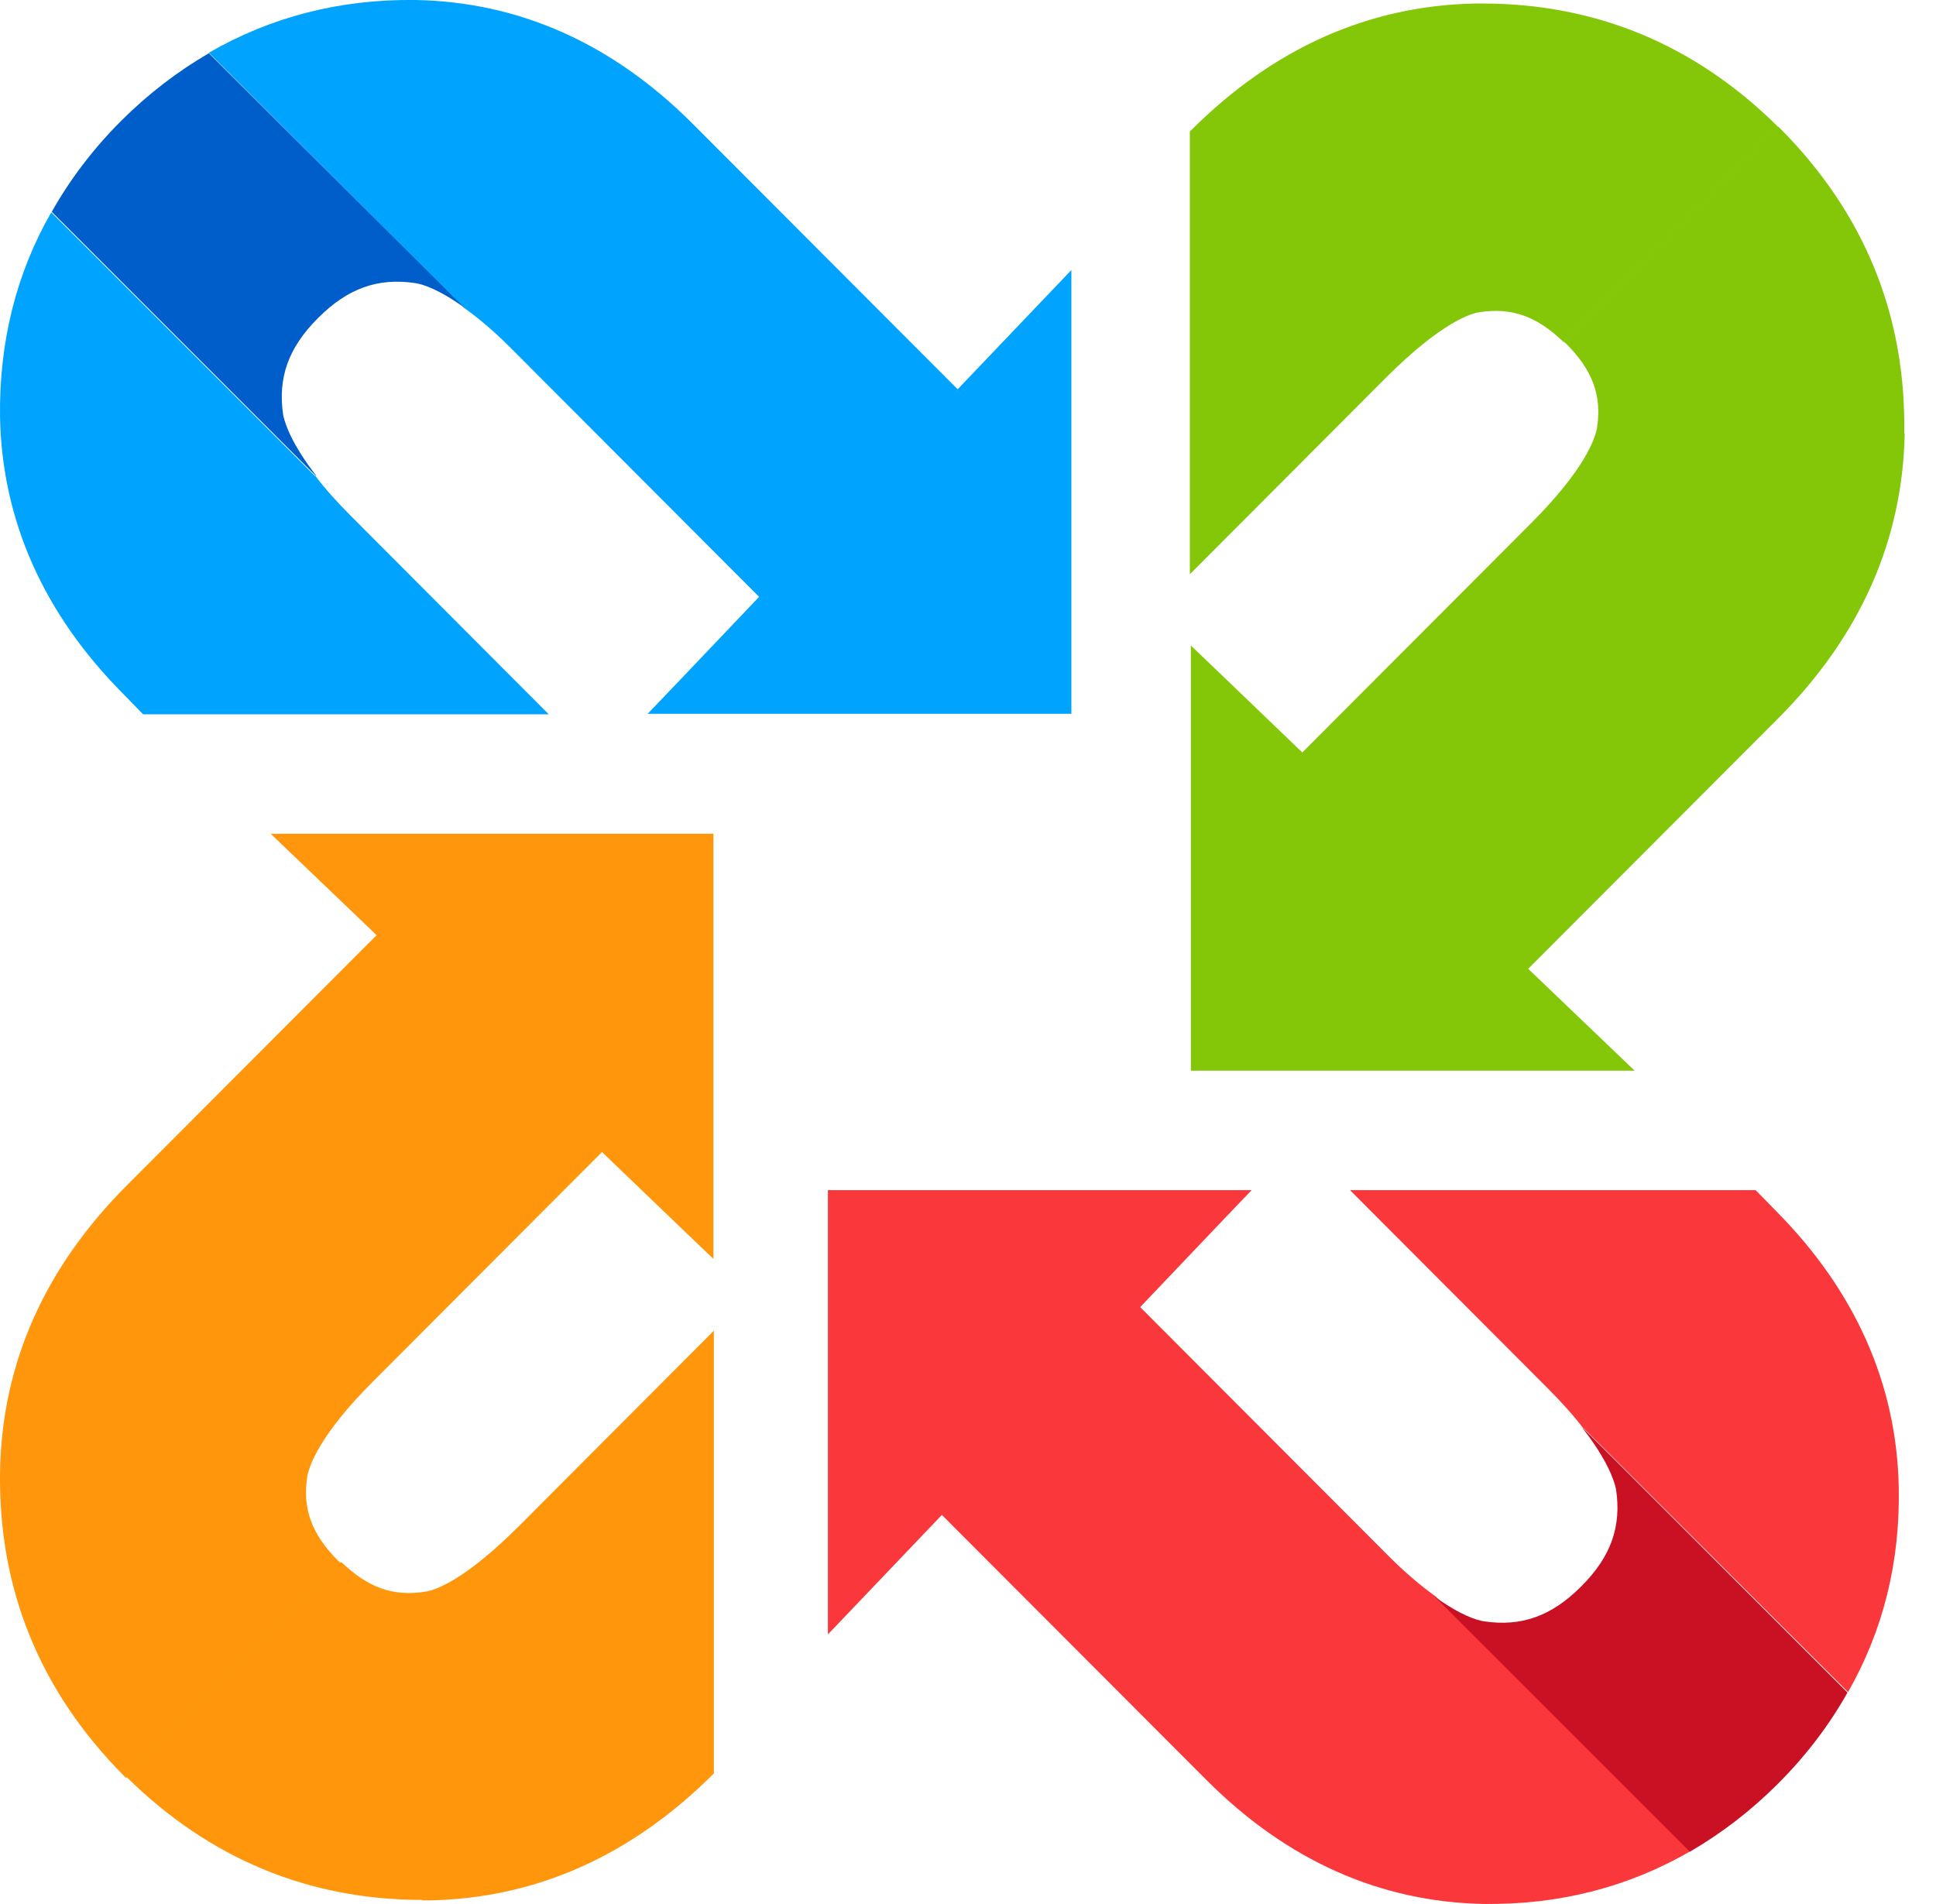
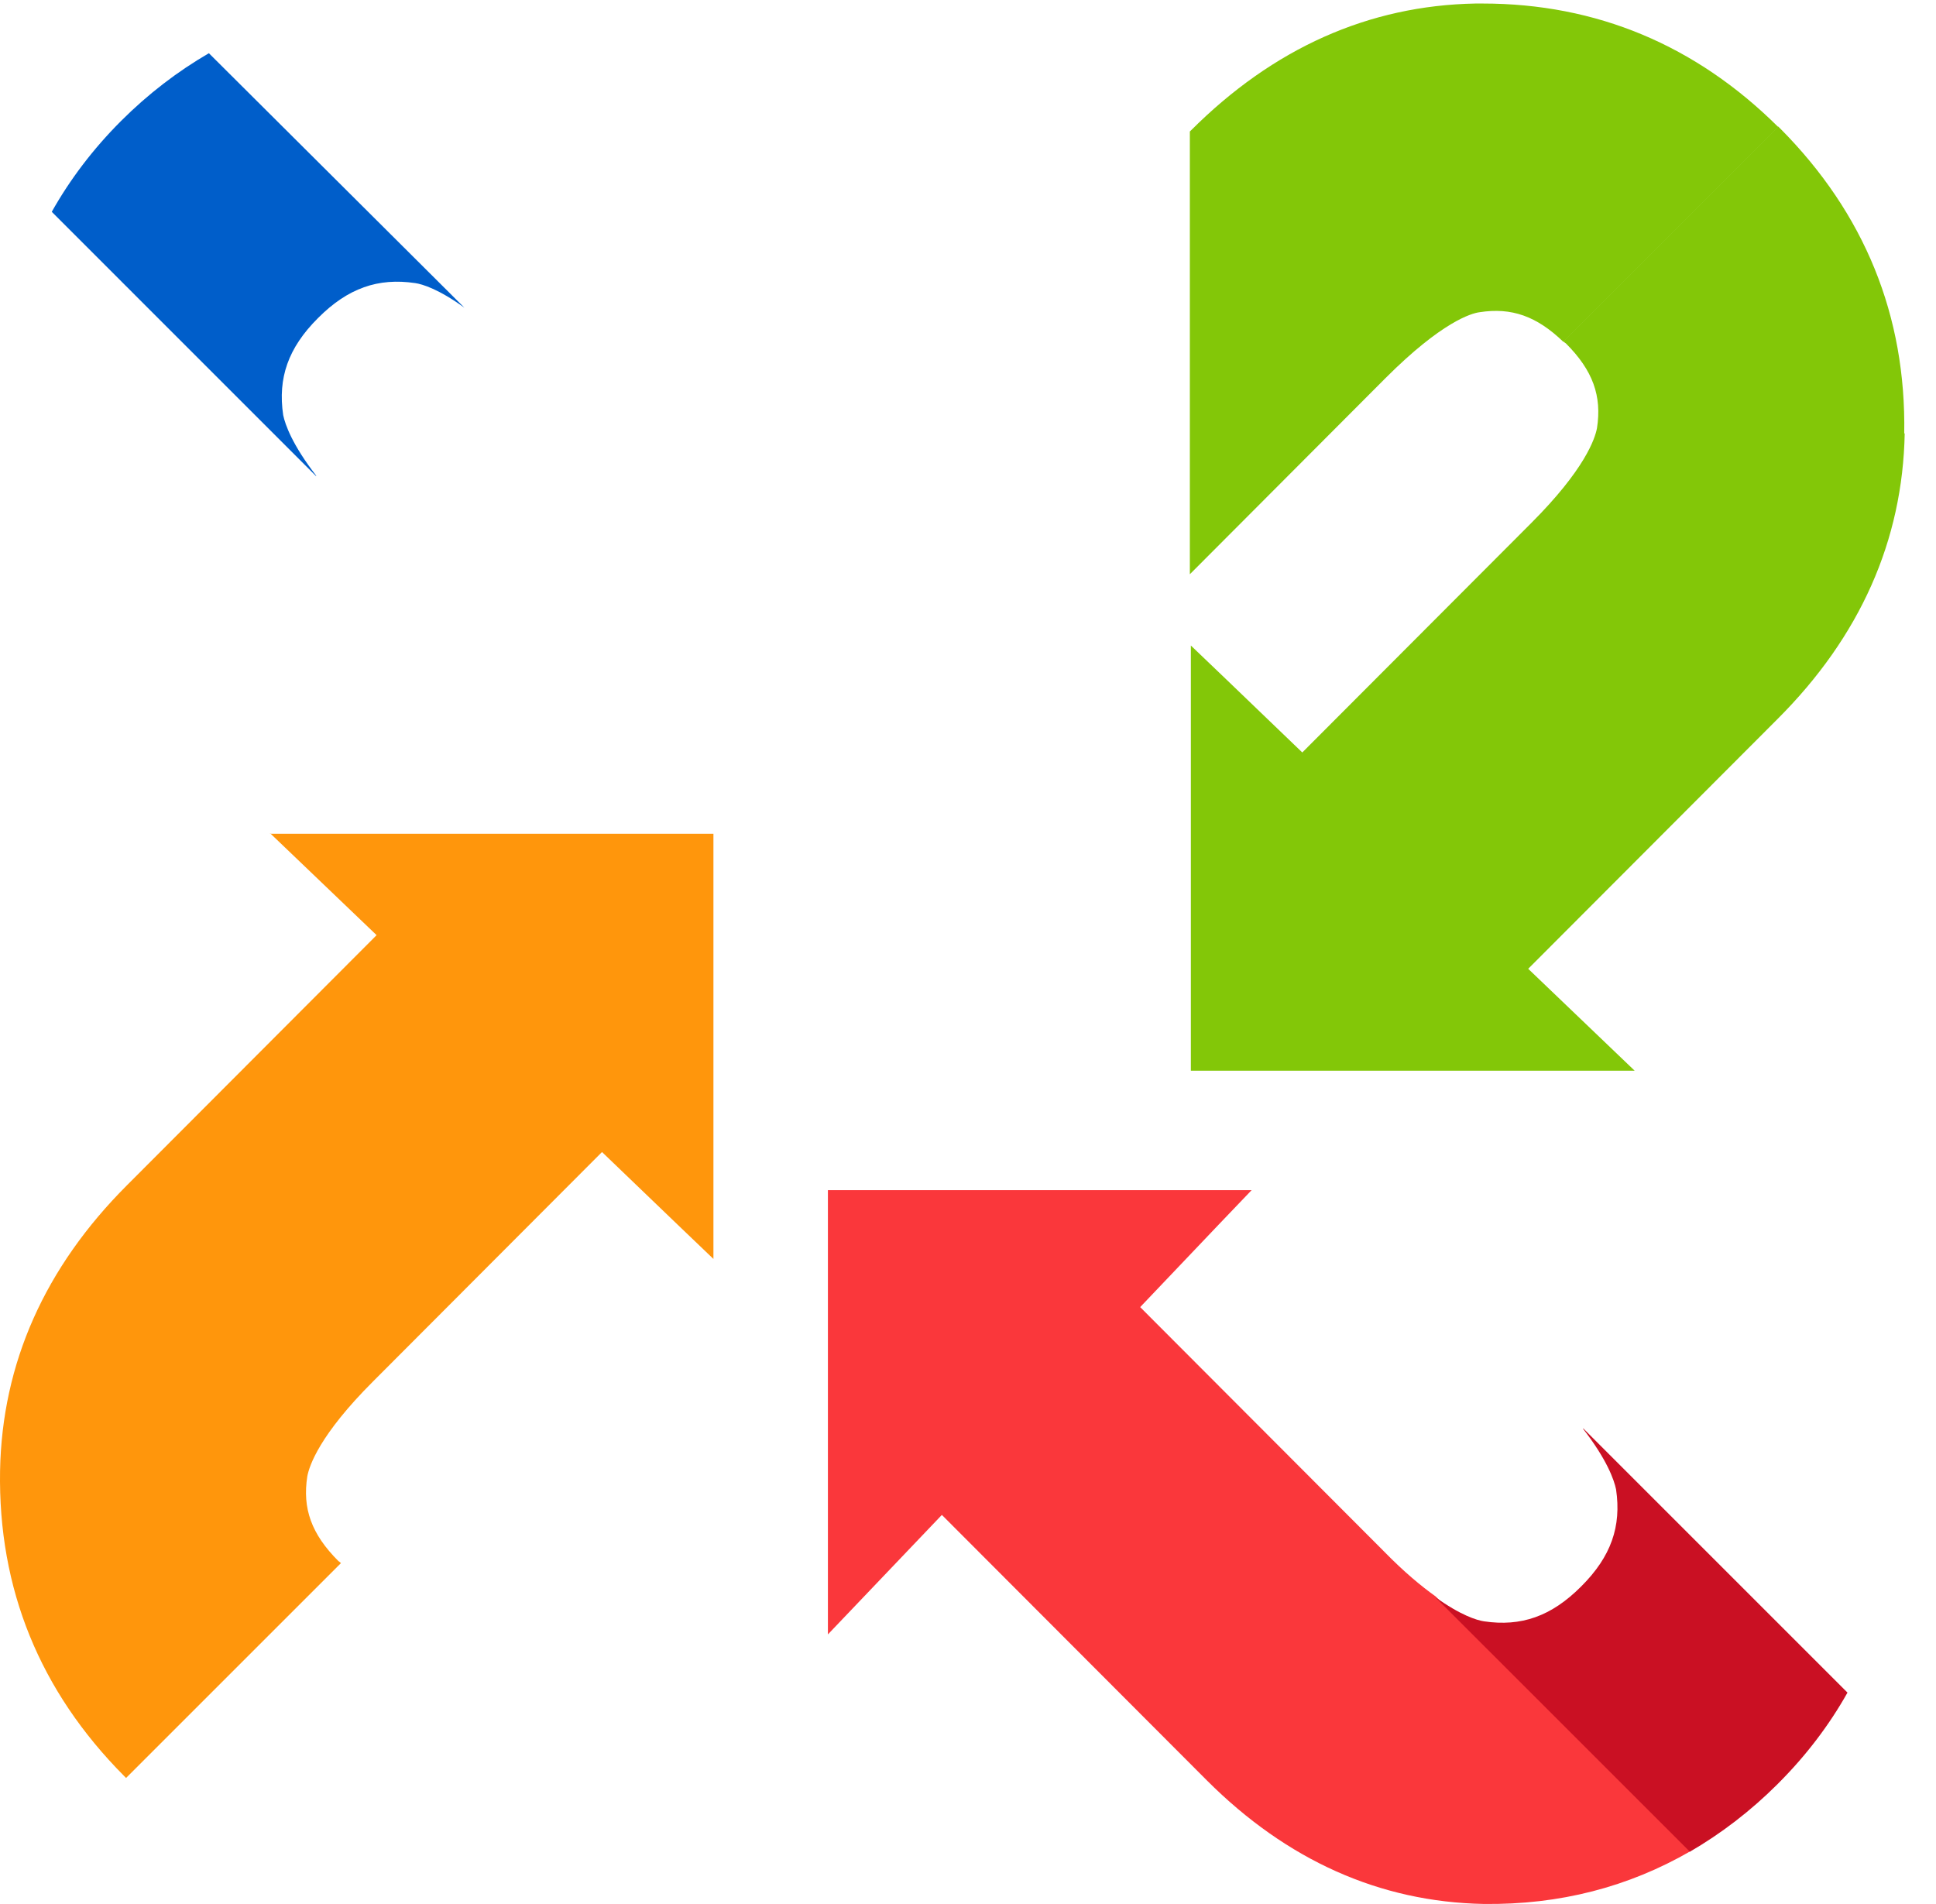
<svg xmlns="http://www.w3.org/2000/svg" width="61" height="60" viewBox="0 0 61 60" fill="none">
  <path d="M8.512 26.258L11.866 29.469L4.004 37.347C1.41 39.941 0.065 42.962 0.002 46.347C-0.061 50.064 1.252 53.291 3.909 55.964C3.925 55.98 3.957 56.012 3.972 56.028L10.742 49.258C10.742 49.258 10.695 49.21 10.663 49.194C9.809 48.34 9.525 47.533 9.683 46.521C9.746 46.189 10.062 45.224 11.755 43.532L18.968 36.303L21.388 38.628L22.479 39.672V26.274H8.512V26.258Z" fill="#FF960C" />
-   <path d="M13.303 59.886H13.524C16.894 59.823 19.899 58.479 22.493 55.885V41.933L16.356 48.086C14.584 49.858 13.651 50.127 13.398 50.158C12.386 50.317 11.595 50.032 10.756 49.225L3.986 55.995C6.58 58.558 9.712 59.871 13.303 59.871V59.886Z" fill="#FF960C" />
  <path d="M46.712 0.111H46.491C43.121 0.174 40.116 1.519 37.522 4.113L37.49 4.144V18.096L43.659 11.911C45.431 10.139 46.364 9.871 46.617 9.839C47.63 9.681 48.42 9.965 49.259 10.772L56.029 4.002C53.435 1.424 50.303 0.111 46.712 0.111Z" fill="#83C708" />
  <path d="M59.999 13.667C60.062 9.95 58.749 6.723 56.092 4.05C56.076 4.034 56.044 4.002 56.028 3.987L49.258 10.757C49.258 10.757 49.306 10.804 49.337 10.82C50.192 11.674 50.476 12.481 50.318 13.493C50.255 13.825 49.938 14.79 48.246 16.483L41.033 23.712L38.613 21.386L37.522 20.342V33.74H51.505L48.151 30.529L56.013 22.652C58.607 20.058 59.951 17.036 60.014 13.651L59.999 13.667Z" fill="#83C708" />
-   <path d="M1.615 6.691C0.507 8.621 -0.03 10.788 0.001 13.145C0.065 16.403 1.377 19.345 3.877 21.86L4.509 22.509H17.29L11.074 16.277C10.599 15.802 10.22 15.375 9.935 14.995H9.919L1.615 6.691Z" fill="#00A4FF" />
-   <path d="M30.166 12.259L21.815 3.891C19.3 1.376 16.373 0.063 13.099 0C10.695 -0.031 8.528 0.538 6.582 1.661L14.617 9.697C15.06 10.013 15.598 10.456 16.231 11.104L23.918 18.808L21.435 21.418L20.407 22.493H33.757V8.51L30.182 12.259H30.166Z" fill="#00A4FF" />
  <path d="M3.814 3.812C2.928 4.698 2.2 5.663 1.631 6.675L9.951 14.996H9.967C9.208 14.015 8.986 13.382 8.923 13.082C8.749 11.911 9.081 10.962 10.014 10.029C10.014 10.029 10.014 10.029 10.03 10.013C10.963 9.08 11.912 8.748 13.083 8.921C13.305 8.953 13.826 9.111 14.633 9.697L6.582 1.677C5.601 2.246 4.668 2.958 3.814 3.812Z" fill="#005ECA" />
-   <path d="M58.228 53.322C59.336 51.377 59.873 49.226 59.826 46.869C59.763 43.61 58.45 40.668 55.951 38.153L55.318 37.505H42.537L48.754 43.737C49.228 44.211 49.608 44.638 49.892 45.018H49.908L58.228 53.322Z" fill="#FA373B" />
  <path d="M29.677 47.739L38.028 56.106C40.544 58.621 43.47 59.934 46.744 59.998C49.148 60.029 51.316 59.46 53.261 58.337L45.226 50.301C44.783 49.985 44.245 49.542 43.612 48.894L35.925 41.19L38.408 38.58L39.436 37.505H26.086V51.504L29.661 47.755L29.677 47.739Z" fill="#FA373B" />
  <path d="M56.028 56.201C56.914 55.316 57.642 54.351 58.211 53.338L49.891 45.018H49.875C50.635 45.999 50.856 46.632 50.919 46.932C51.093 48.103 50.761 49.052 49.828 49.985C49.828 49.985 49.828 49.985 49.812 50.001C48.879 50.934 47.93 51.266 46.759 51.092C46.538 51.06 46.016 50.902 45.209 50.317L53.245 58.352C54.225 57.783 55.158 57.071 56.013 56.217L56.028 56.201Z" fill="#CA1023" />
</svg>